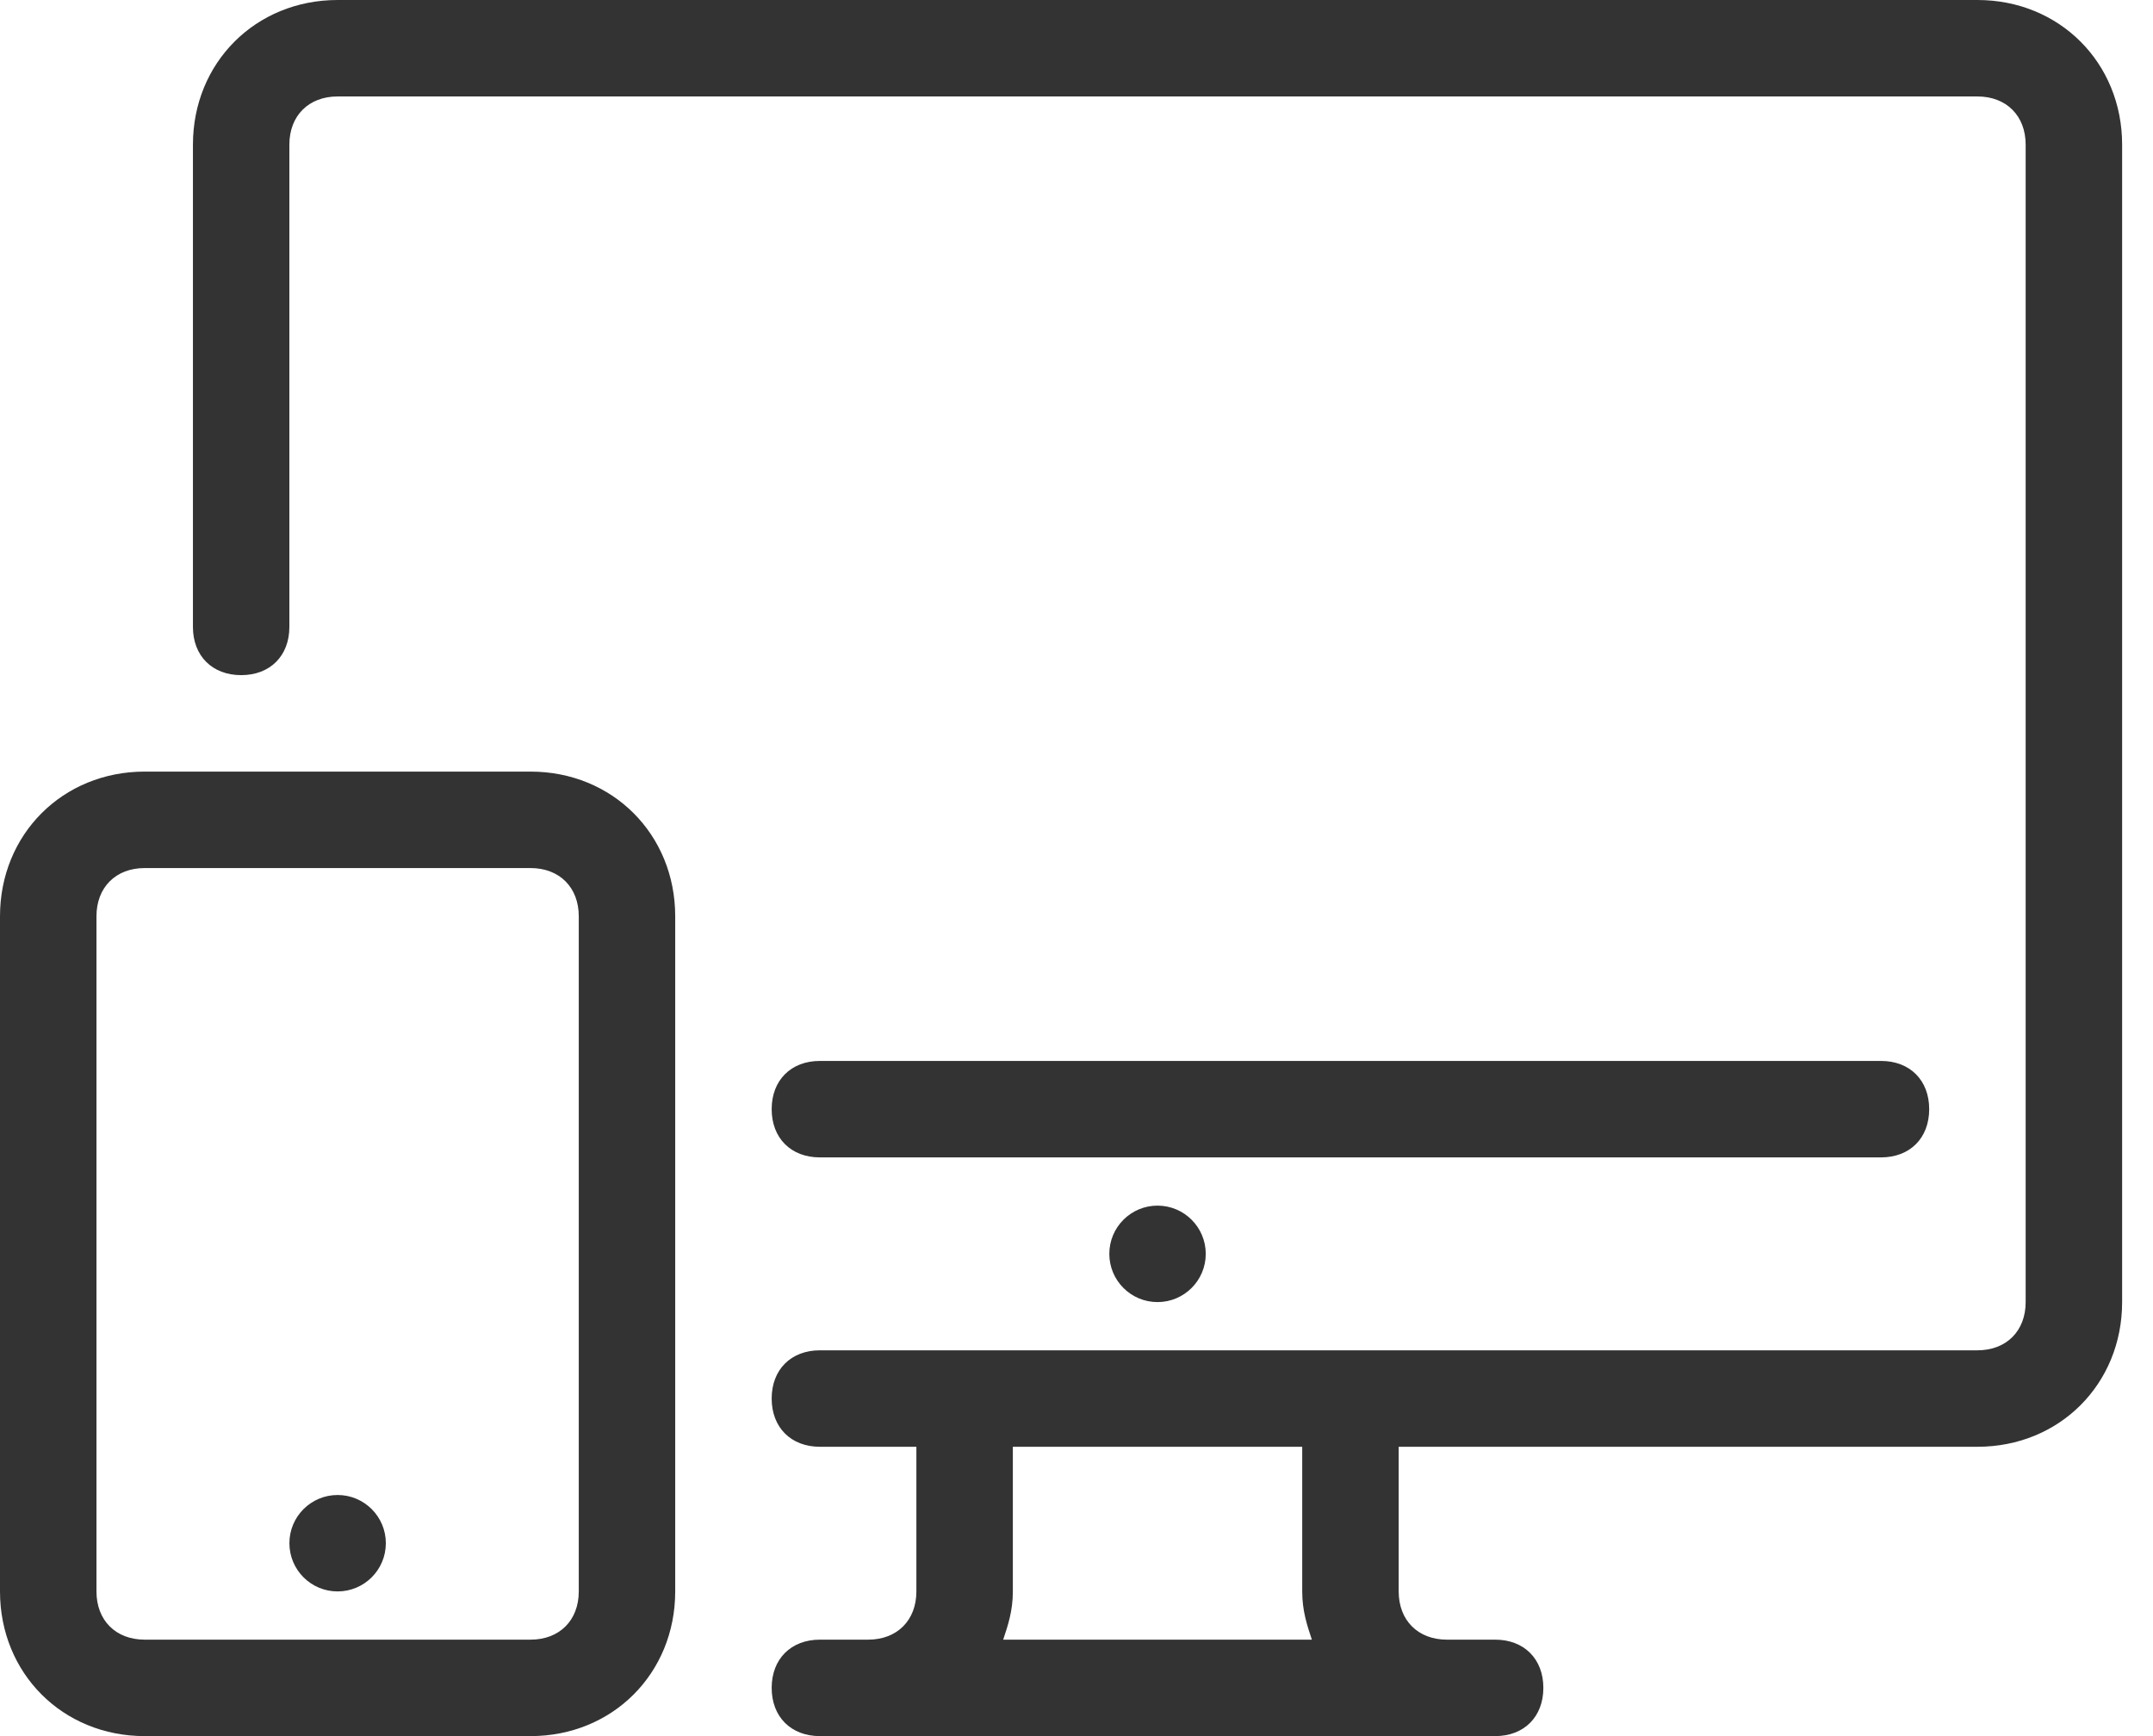
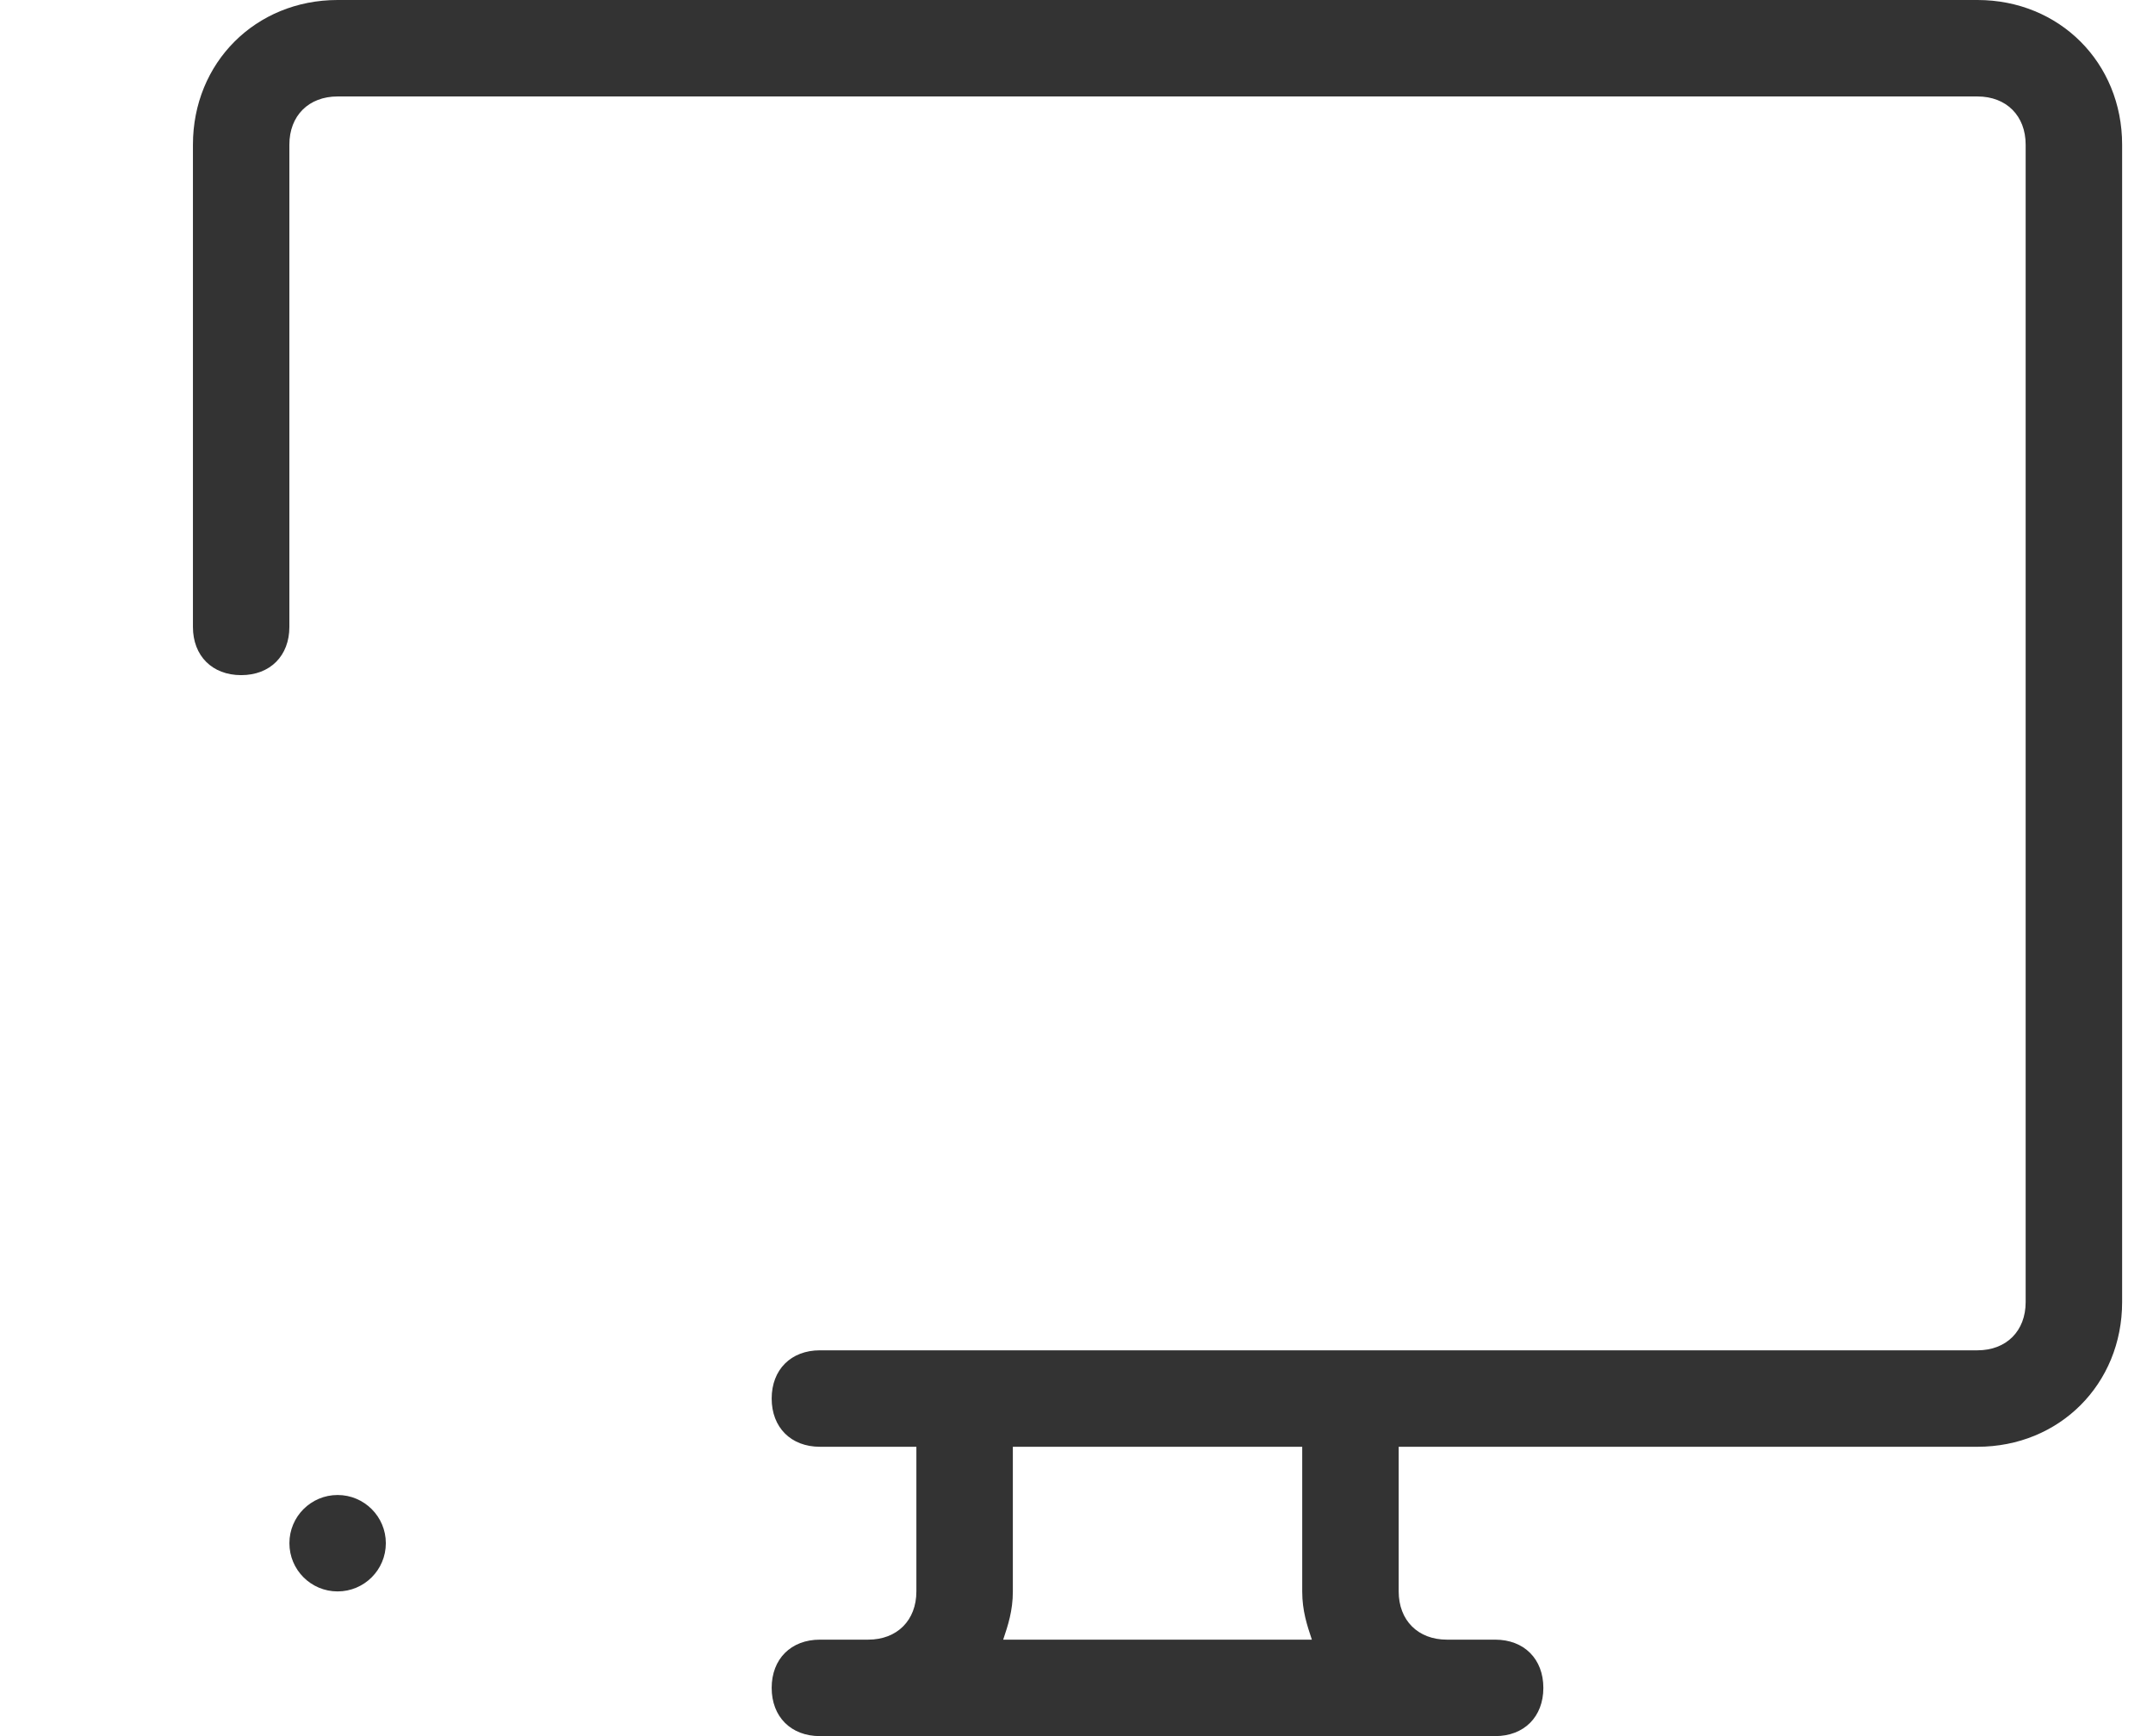
<svg xmlns="http://www.w3.org/2000/svg" width="62" height="50" viewBox="0 0 62 50" fill="none">
-   <path d="M33.333 37.5C34.1 37.5 34.722 36.878 34.722 36.111C34.722 35.344 34.1 34.722 33.333 34.722C32.566 34.722 31.945 35.344 31.945 36.111C31.945 36.878 32.566 37.5 33.333 37.5Z" fill="#333333" />
-   <path d="M9.722 45.833C10.489 45.833 11.111 45.212 11.111 44.444C11.111 43.678 10.489 43.056 9.722 43.056C8.955 43.056 8.334 43.678 8.334 44.444C8.334 45.212 8.955 45.833 9.722 45.833Z" fill="#333333" />
+   <path d="M9.722 45.833C10.489 45.833 11.111 45.212 11.111 44.444C11.111 43.678 10.489 43.056 9.722 43.056C8.955 43.056 8.334 43.678 8.334 44.444C8.334 45.212 8.955 45.833 9.722 45.833" fill="#333333" />
  <path d="M56.944 0H9.722C7.361 0 5.556 1.806 5.556 4.167V18.056C5.556 18.889 6.111 19.444 6.945 19.444C7.778 19.444 8.333 18.889 8.333 18.056V4.167C8.333 3.333 8.889 2.778 9.722 2.778H56.944C57.778 2.778 58.333 3.334 58.333 4.167V37.5C58.333 38.334 57.778 38.889 56.944 38.889H23.611C22.778 38.889 22.222 39.445 22.222 40.278C22.222 41.111 22.778 41.667 23.611 41.667H26.389V45.833C26.389 46.667 25.833 47.222 25 47.222H23.611C22.778 47.222 22.222 47.778 22.222 48.611C22.222 49.444 22.778 50 23.611 50H43.056C43.889 50 44.444 49.444 44.444 48.611C44.444 47.778 43.889 47.222 43.056 47.222H41.667C40.834 47.222 40.278 46.667 40.278 45.833V41.667H56.945C59.306 41.667 61.111 39.861 61.111 37.5V4.167C61.111 1.806 59.306 0 56.944 0ZM28.889 47.222C29.028 46.806 29.167 46.389 29.167 45.833V41.667H37.5V45.833C37.5 46.389 37.639 46.806 37.778 47.222H28.889Z" fill="#333333" />
-   <path d="M54.167 30.555H23.611C22.778 30.555 22.222 31.111 22.222 31.944C22.222 32.778 22.778 33.333 23.611 33.333H54.167C55 33.333 55.555 32.778 55.555 31.944C55.555 31.111 55 30.555 54.167 30.555Z" fill="#333333" />
-   <path d="M15.278 22.222H4.167C1.806 22.222 0 24.028 0 26.389V45.833C0 48.194 1.806 50 4.167 50H15.278C17.639 50 19.444 48.194 19.444 45.833V26.389C19.444 24.028 17.639 22.222 15.278 22.222ZM16.667 45.833C16.667 46.667 16.111 47.222 15.278 47.222H4.167C3.333 47.222 2.778 46.667 2.778 45.833V26.389C2.778 25.556 3.333 25 4.167 25H15.278C16.111 25 16.667 25.556 16.667 26.389V45.833Z" fill="#333333" />
</svg>